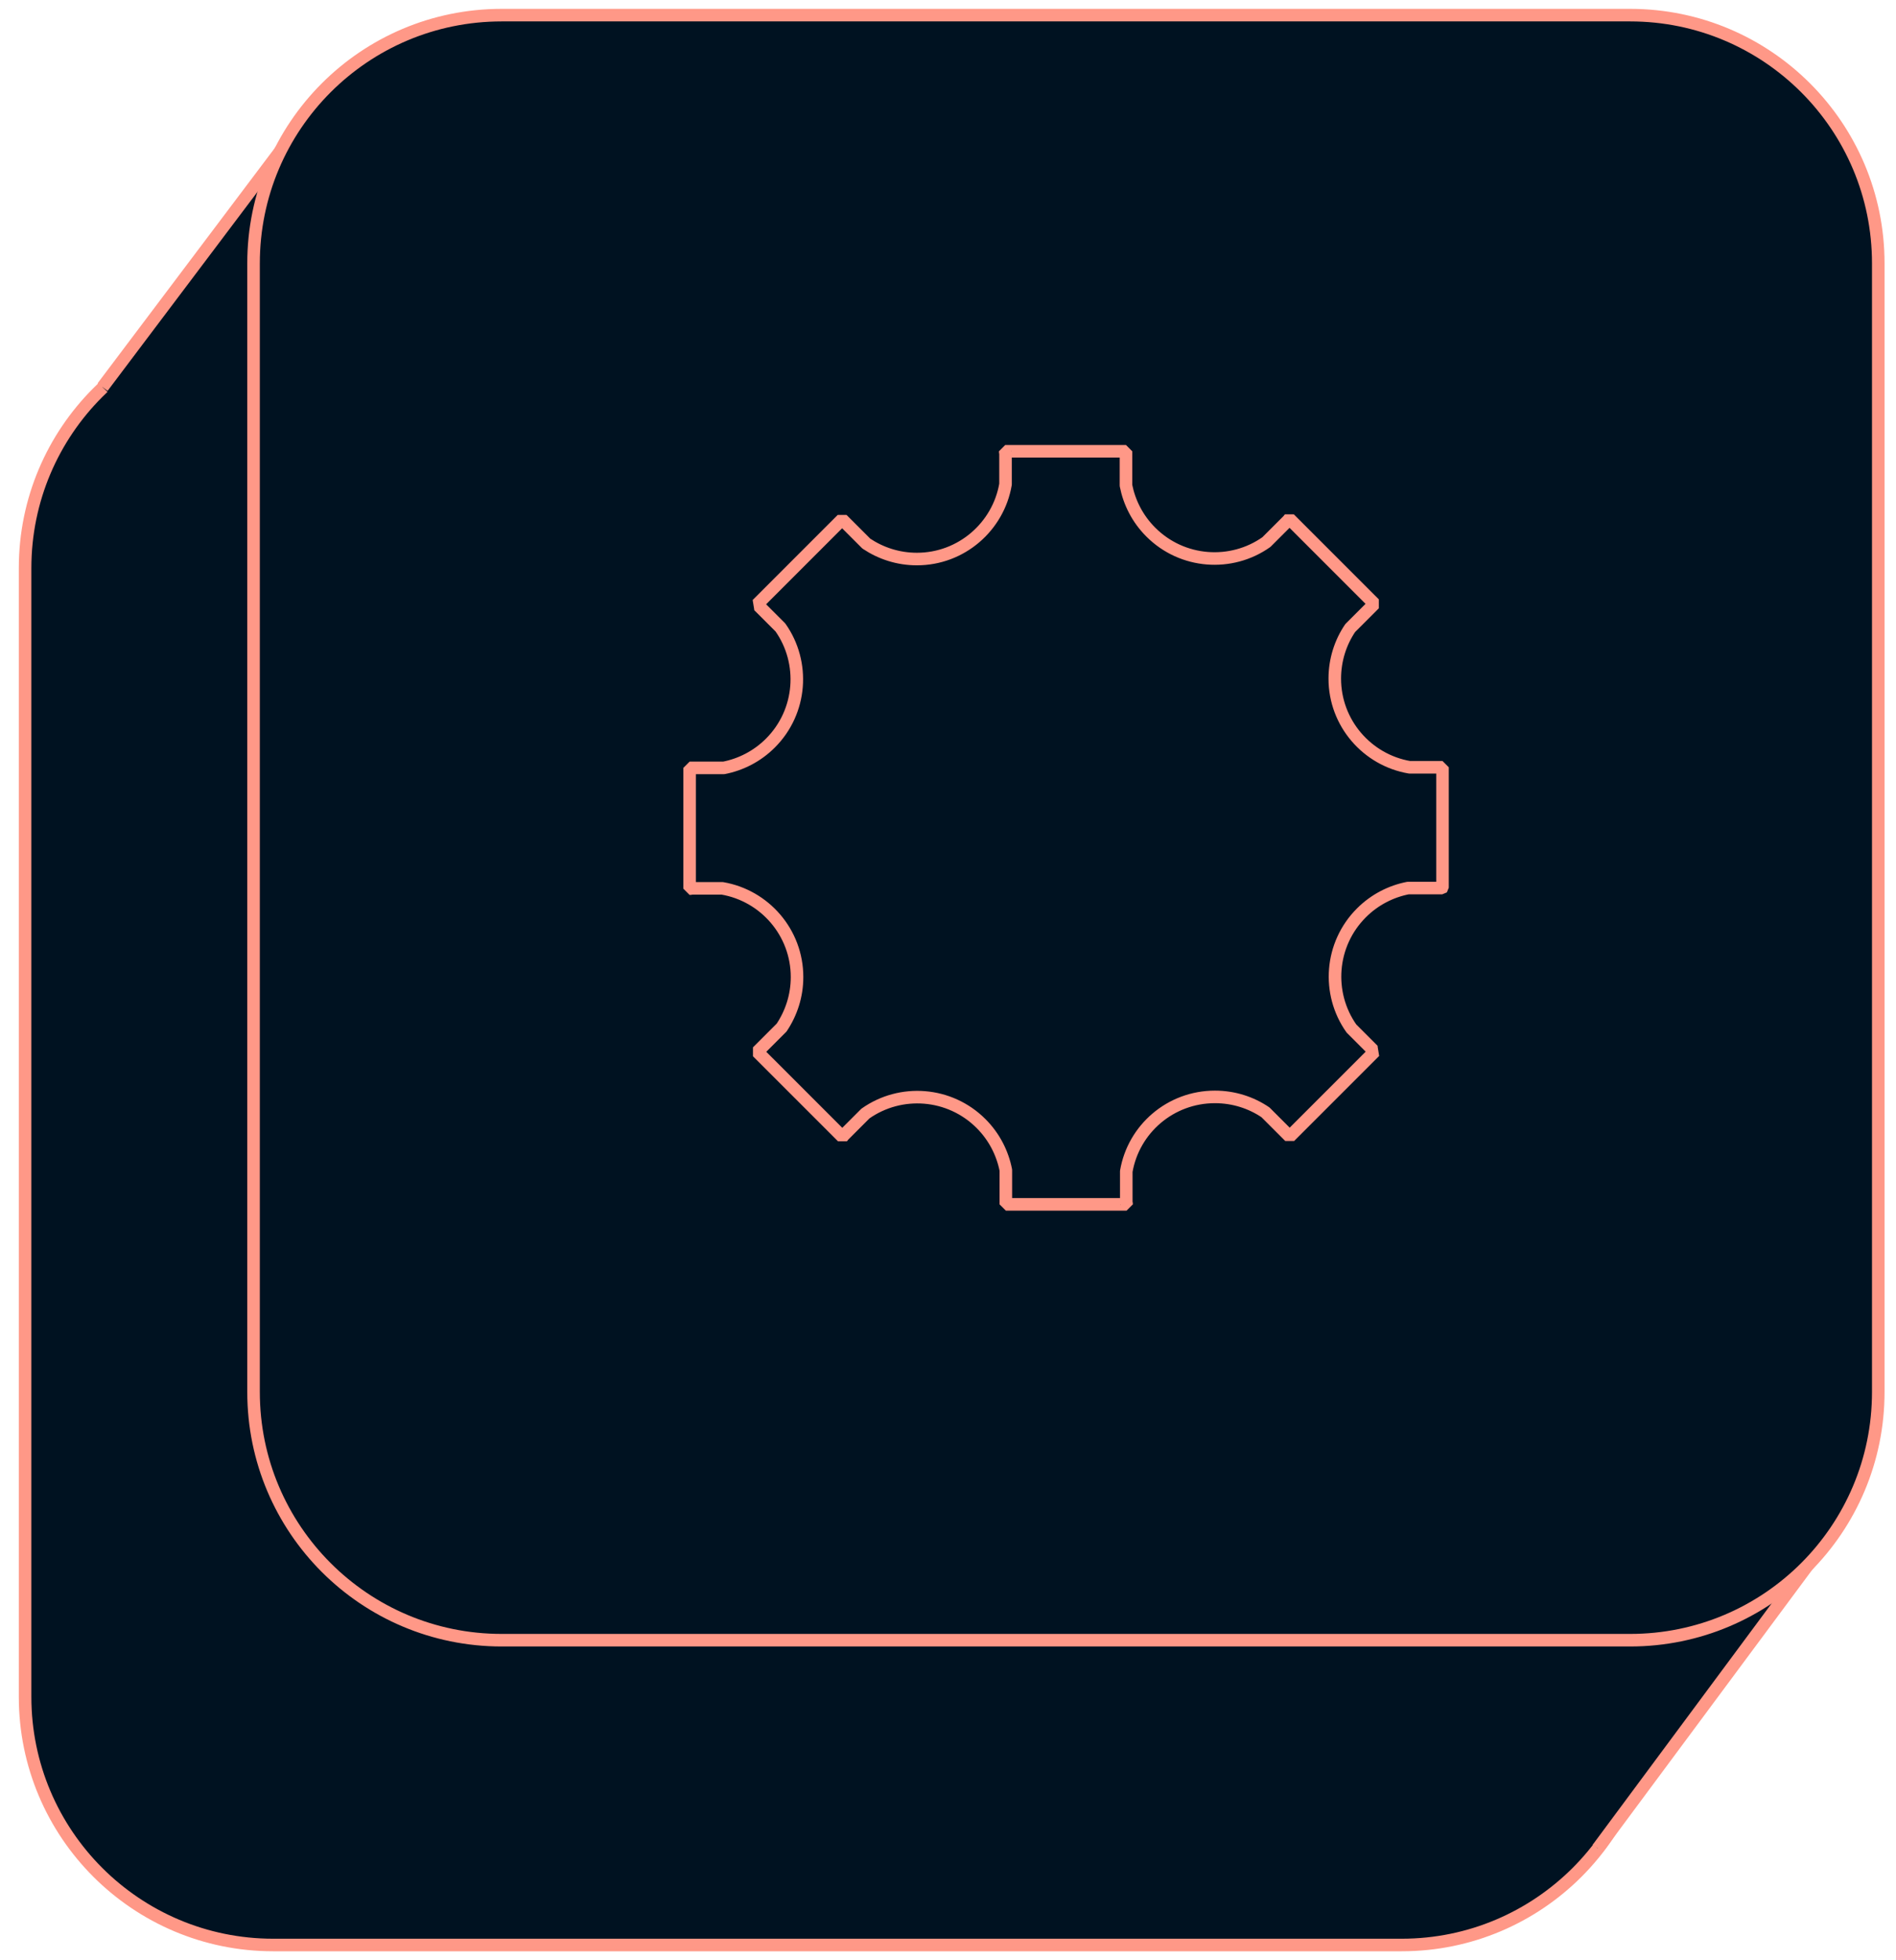
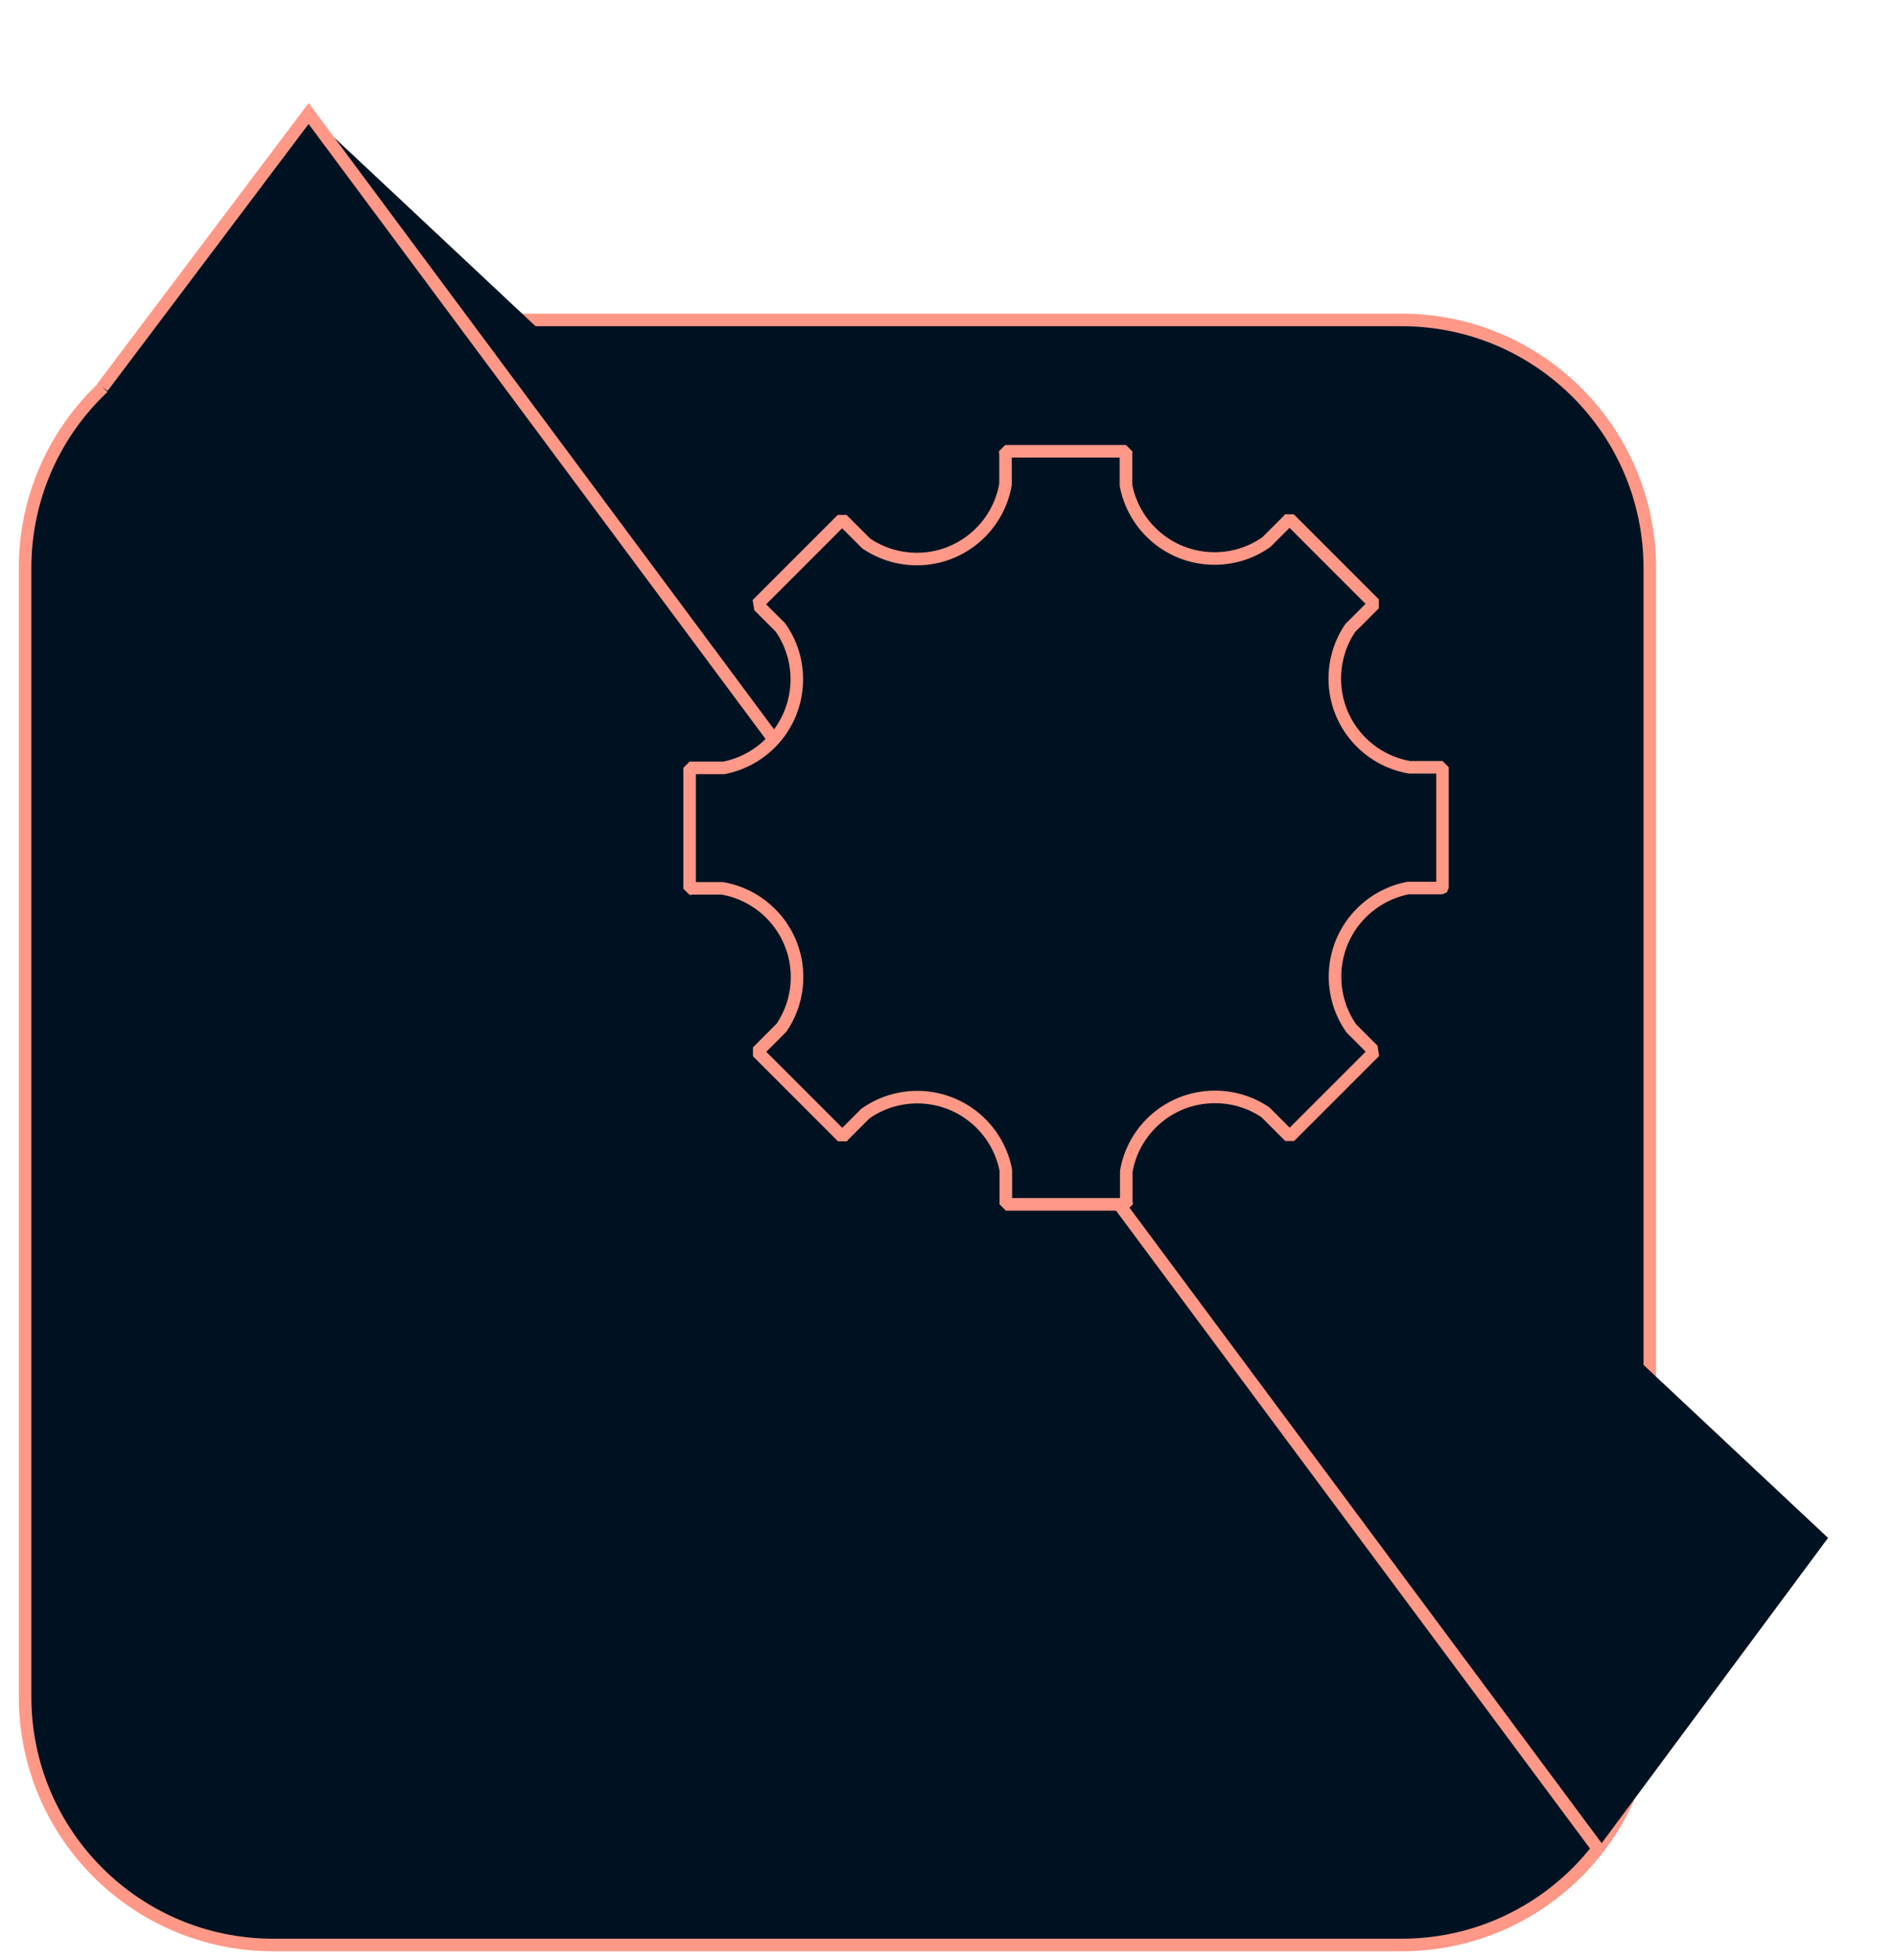
<svg xmlns="http://www.w3.org/2000/svg" width="151" height="156" viewBox="0 0 151 156" fill="none">
  <g clip-path="url(#clip0_465_1445)">
    <path d="M111.63 25.466H21.76C10.846 25.466 1.998 34.311 1.998 45.222V135.063C1.998 145.974 10.846 154.819 21.76 154.819H111.63C122.544 154.819 131.392 145.974 131.392 135.063V45.222C131.392 34.311 122.544 25.466 111.63 25.466Z" fill="#001221" stroke="#FF9887" stroke-miterlimit="10" />
    <path d="M8.168 30.814L24.58 9.035L145.588 122.415L127.247 147.134" fill="#001221" />
-     <path d="M8.168 30.814L24.58 9.035L145.588 122.415L127.247 147.134" stroke="#FF9887" stroke-miterlimit="10" />
-     <path d="M149.588 95.286V110.802C149.588 121.716 140.743 130.558 129.825 130.558H39.956C29.038 130.558 20.193 121.716 20.193 110.802V20.961C20.193 10.047 29.038 1.205 39.956 1.205H129.825C140.743 1.205 149.588 10.047 149.588 20.961V95.286Z" fill="#001221" stroke="#FF9887" stroke-miterlimit="10" />
+     <path d="M8.168 30.814L24.58 9.035L127.247 147.134" stroke="#FF9887" stroke-miterlimit="10" />
    <path d="M114.883 70.664V61.075C114.883 61.075 114.787 61.075 114.739 61.075H112.256C108.882 60.497 106.304 57.558 106.304 54.016C106.304 52.522 106.762 51.125 107.533 49.992L109.461 48.065L102.689 41.295C102.689 41.295 102.616 41.367 102.592 41.416L100.857 43.15C98.061 45.126 94.157 44.861 91.651 42.355C90.59 41.295 89.94 39.994 89.674 38.645V35.922H80.082H80.058C80.058 35.922 80.058 36.019 80.082 36.067V38.548C79.504 41.921 76.564 44.499 73.021 44.499C71.527 44.499 70.153 44.042 68.996 43.271L67.068 41.343L60.296 48.113C60.344 48.137 60.393 48.185 60.417 48.21L62.152 49.944C64.128 52.739 63.863 56.642 61.357 59.148C60.296 60.208 58.995 60.858 57.645 61.123H54.922V70.712V70.736C54.97 70.736 55.018 70.736 55.066 70.712H57.525C60.899 71.29 63.477 74.23 63.477 77.771C63.477 79.265 63.02 80.638 62.248 81.795L60.32 83.722L67.093 90.492C67.093 90.492 67.165 90.42 67.189 90.372L68.924 88.637C71.72 86.662 75.624 86.927 78.13 89.432C79.191 90.492 79.841 91.793 80.107 93.142V95.865H89.698H89.723C89.723 95.865 89.723 95.769 89.698 95.72V93.239C90.277 89.866 93.217 87.312 96.76 87.312C98.254 87.312 99.652 87.77 100.785 88.541L102.713 90.468L109.485 83.698C109.437 83.674 109.413 83.65 109.364 83.602L107.629 81.867C105.653 79.072 105.918 75.169 108.424 72.664C109.485 71.604 110.786 70.953 112.136 70.688H114.859L114.883 70.664Z" fill="#001221" stroke="#FF9887" stroke-linejoin="bevel" />
  </g>
  <defs>
    <clipPath id="clip0_465_1445">
      <rect width="150" height="156" fill="white" transform="translate(0.793)" />
    </clipPath>
  </defs>
</svg>